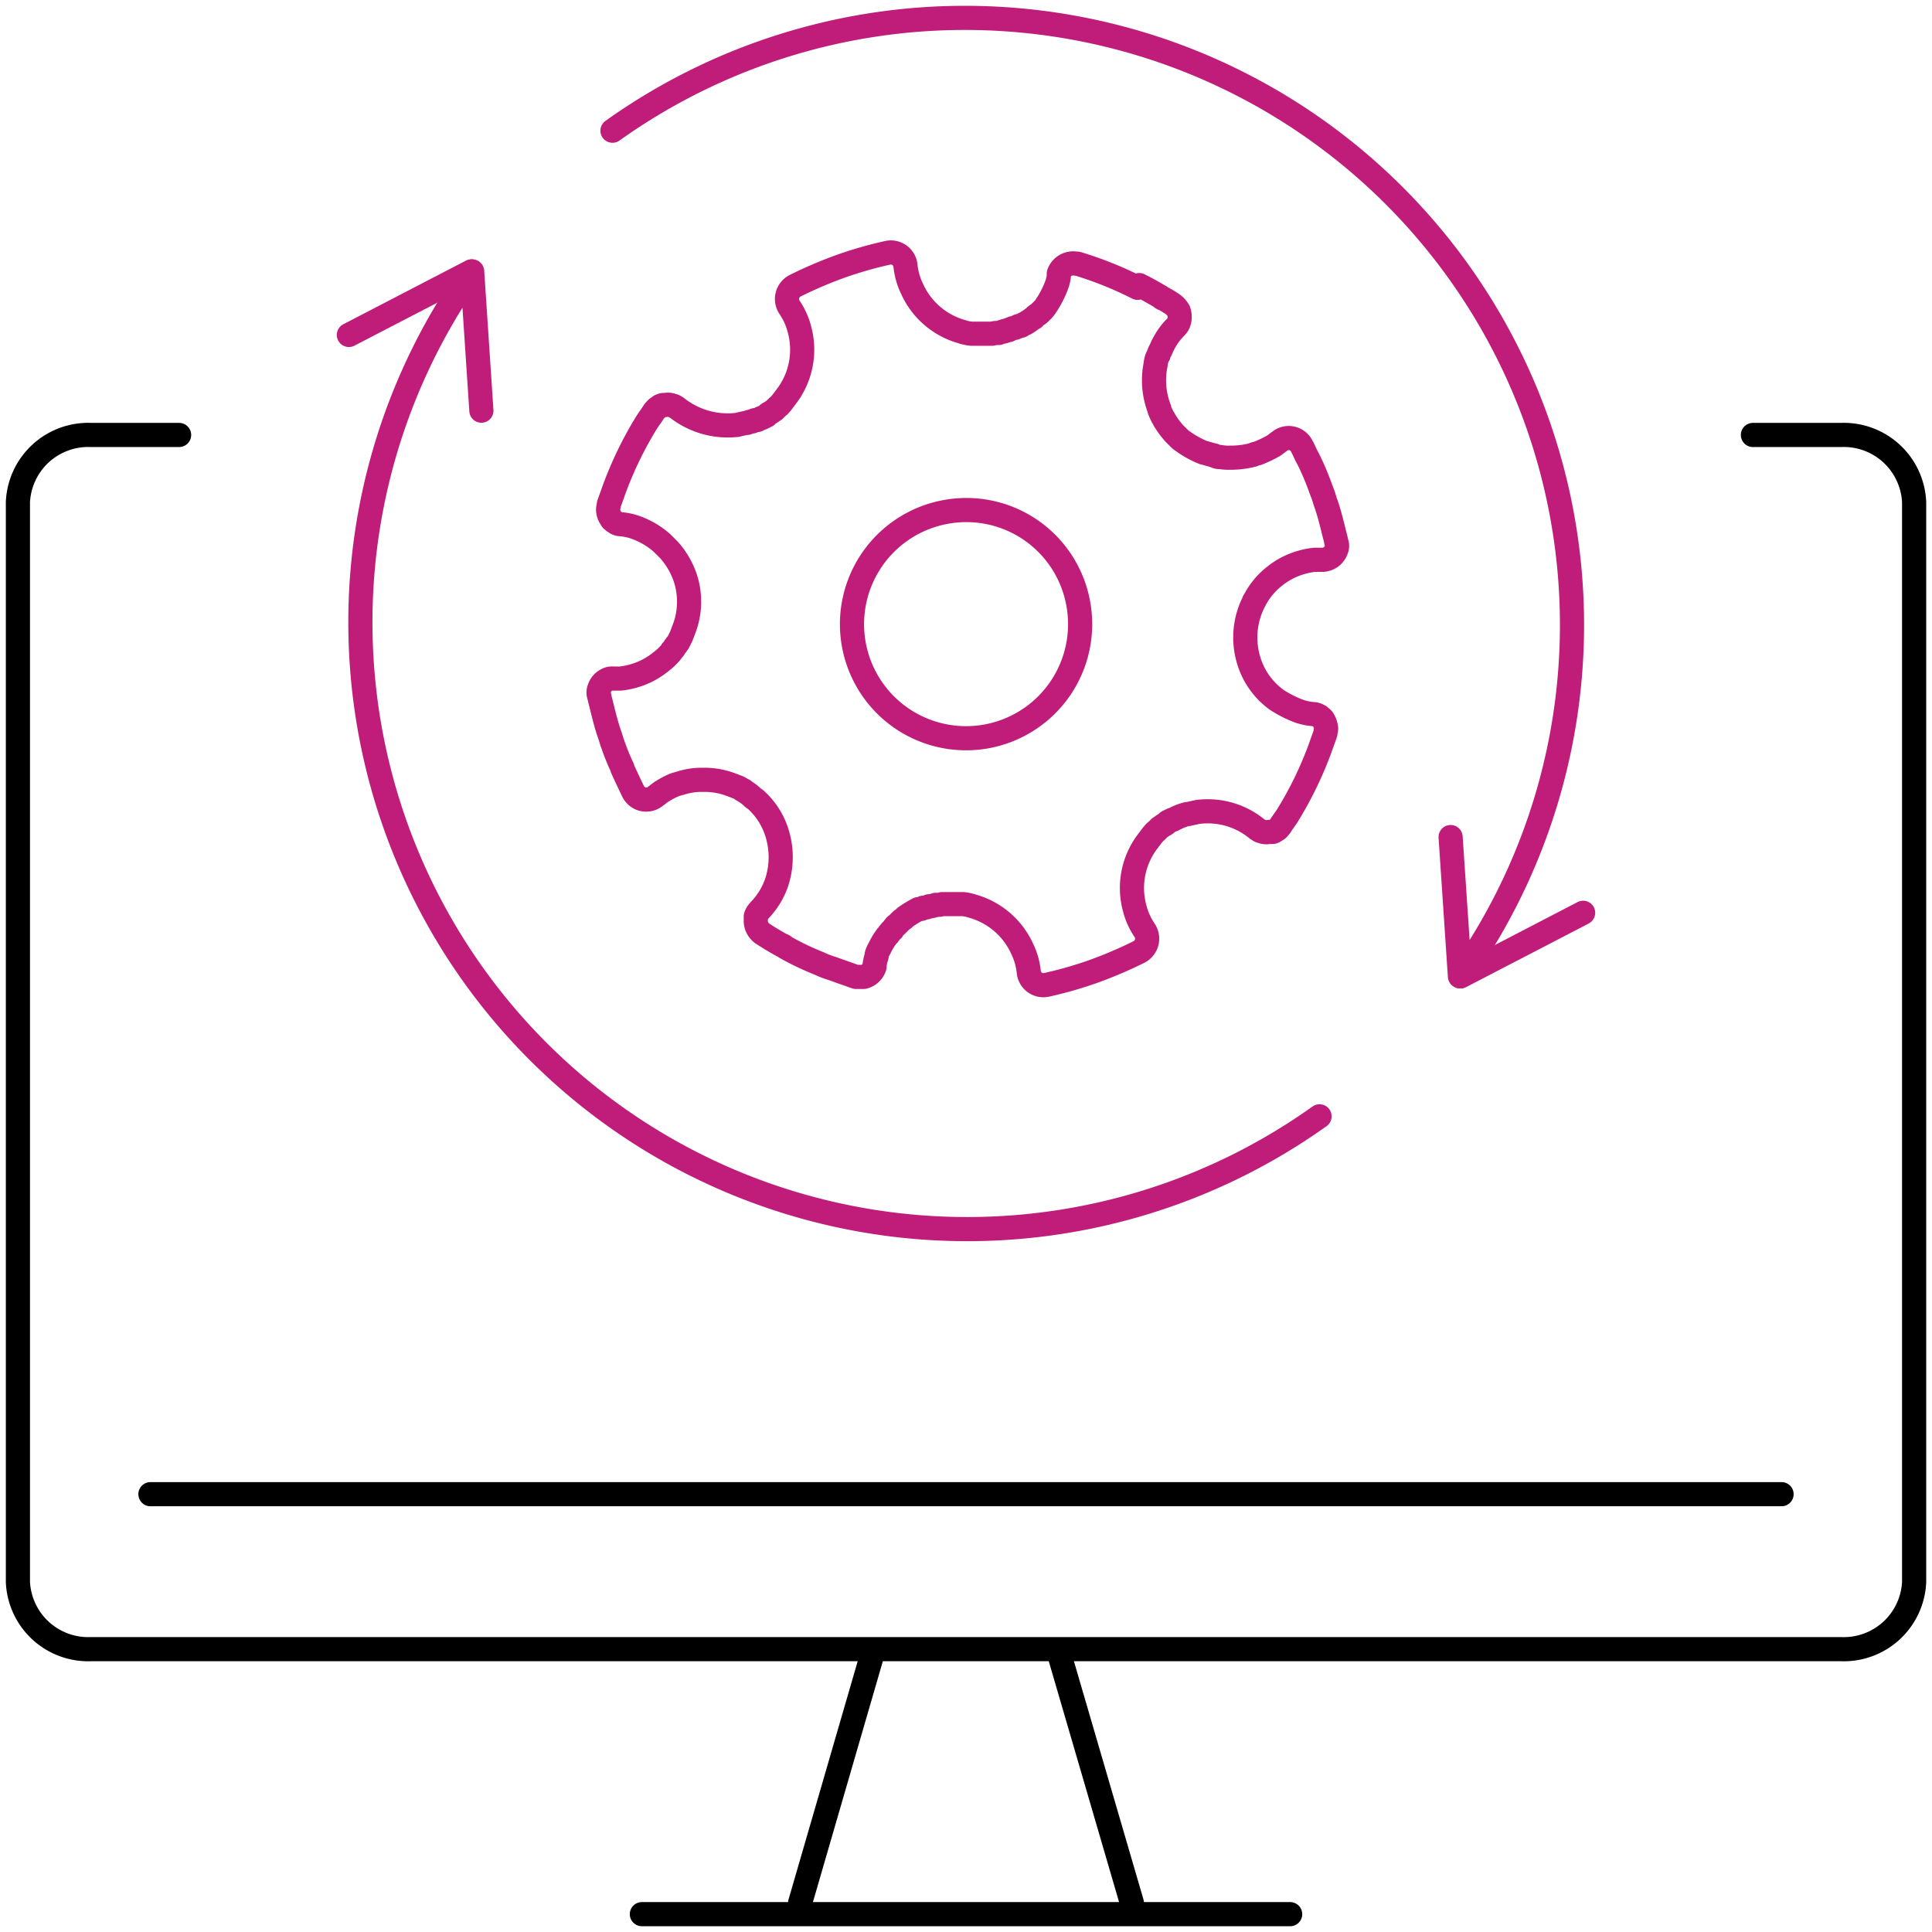
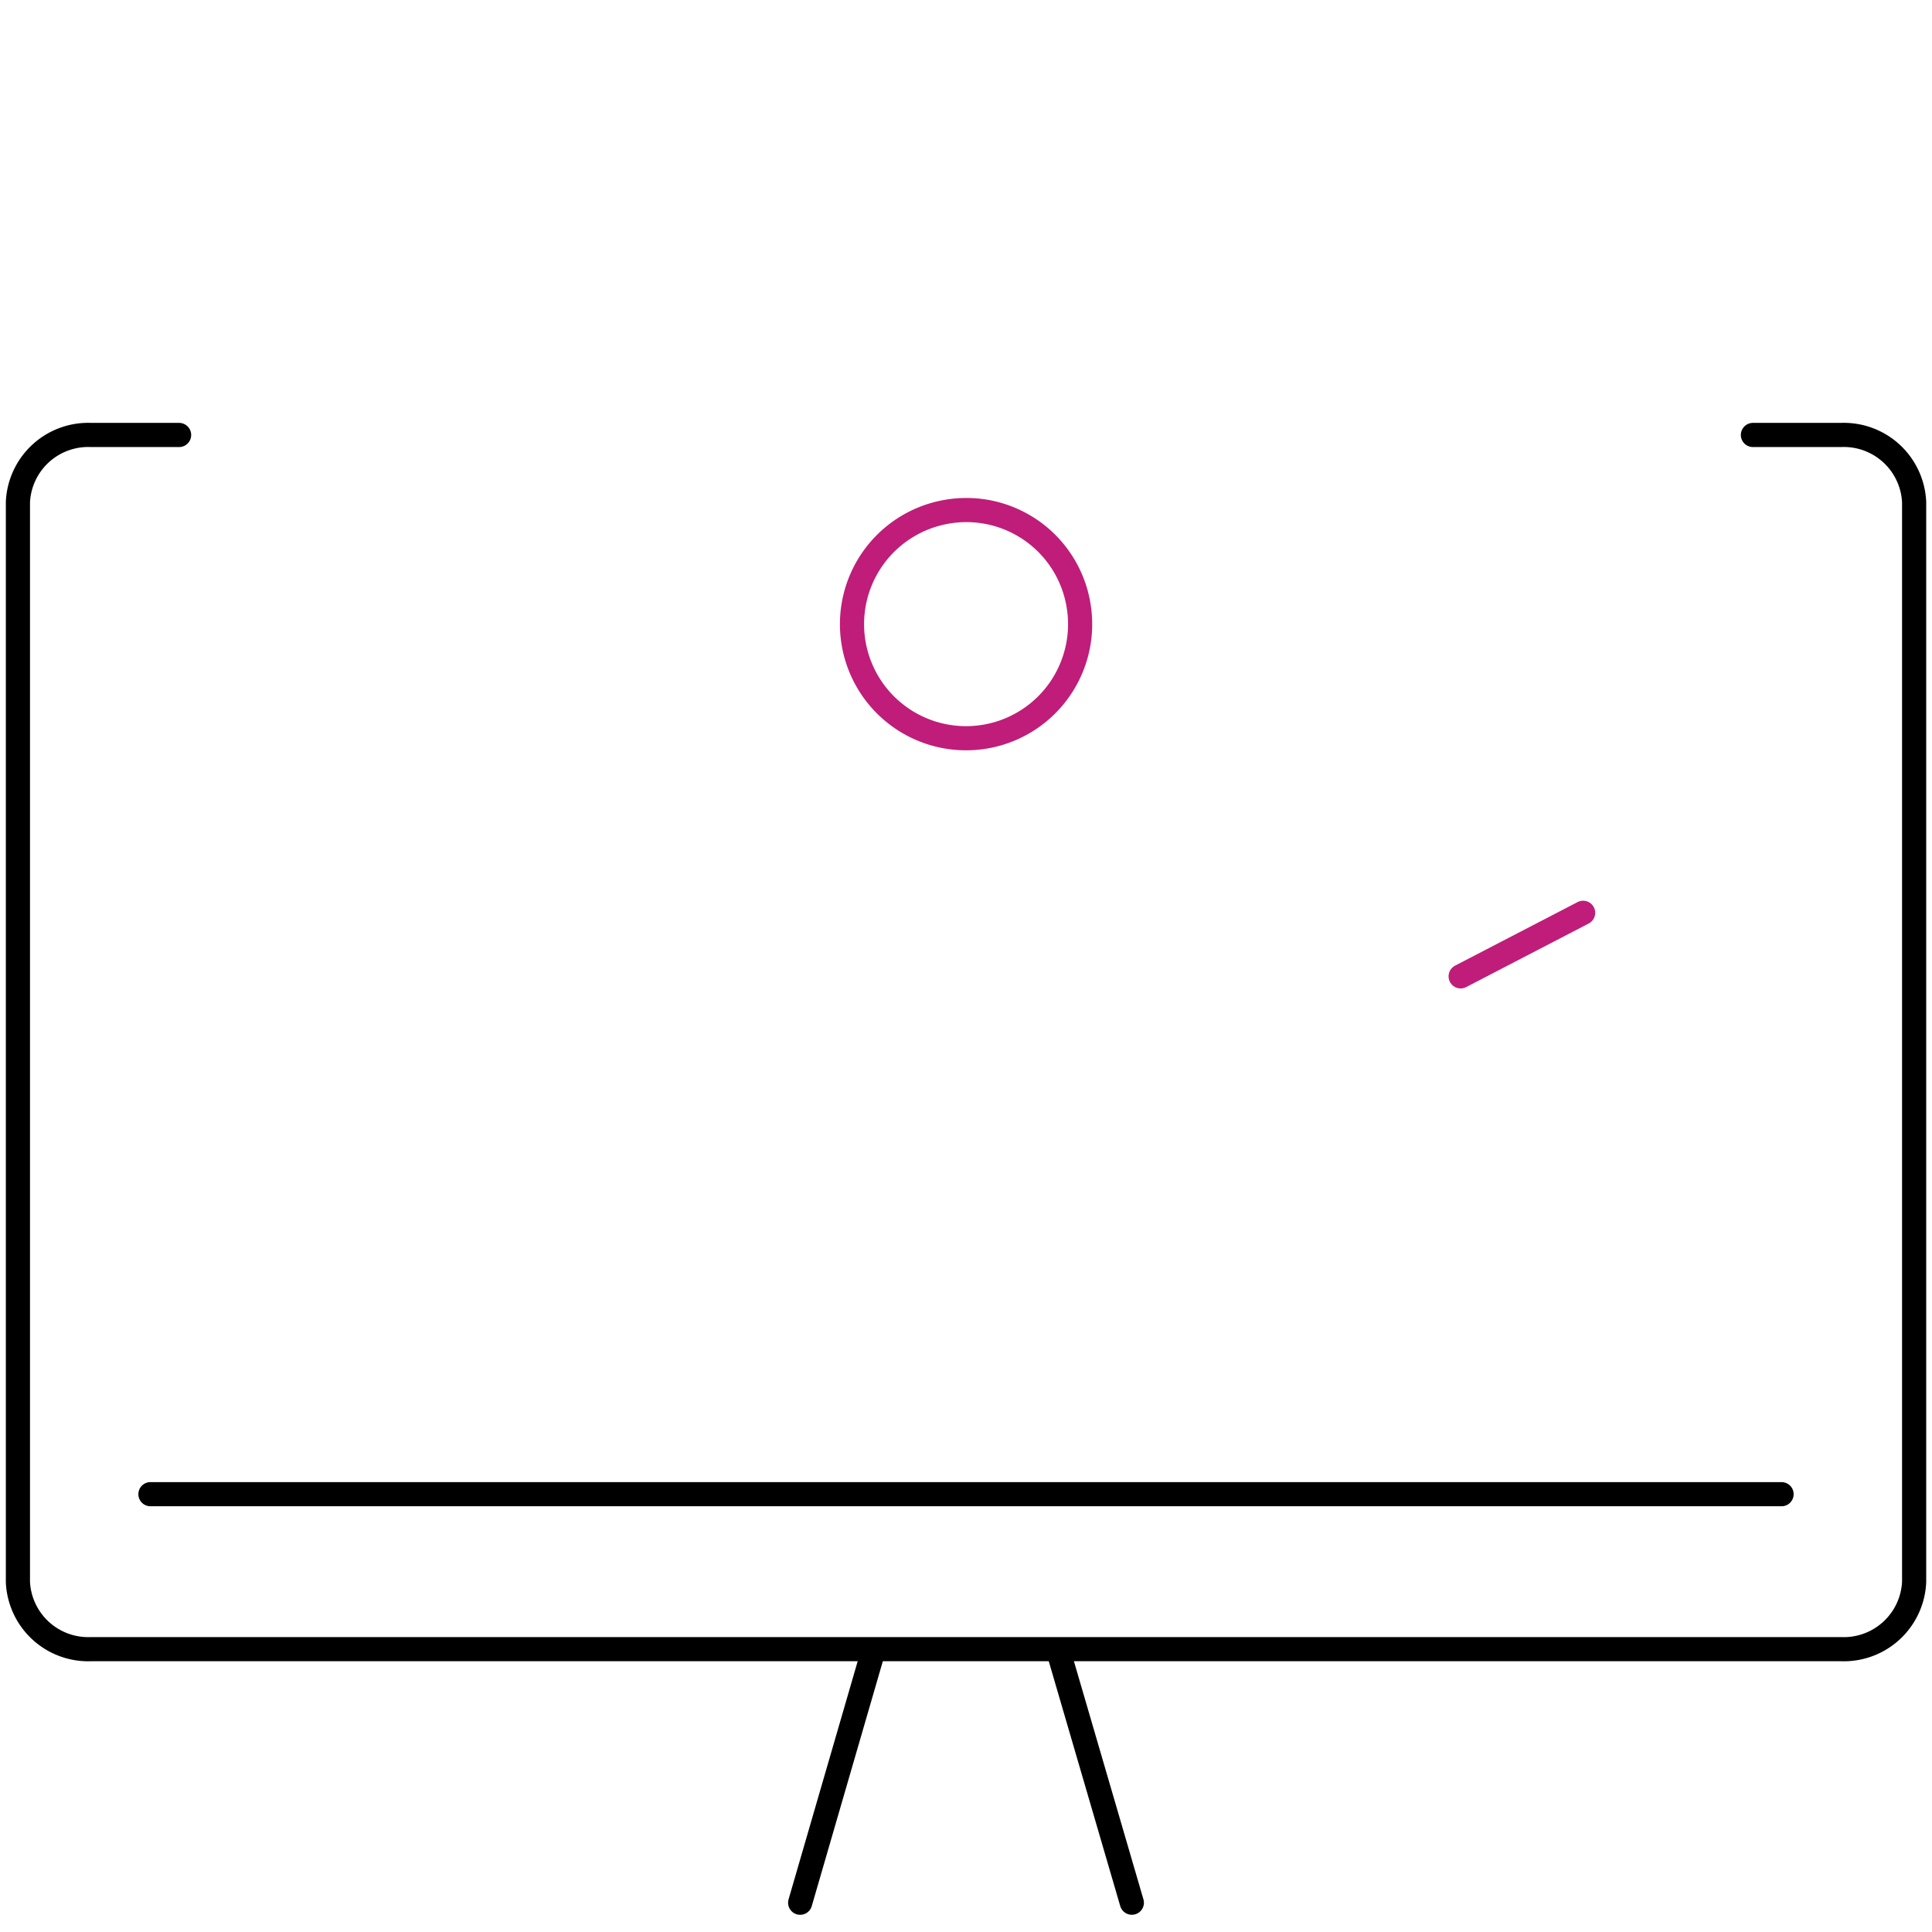
<svg xmlns="http://www.w3.org/2000/svg" id="Group_238" data-name="Group 238" width="80" height="80" viewBox="0 0 80 80">
  <defs>
    <clipPath id="clip-path">
      <rect id="Rectangle_271" data-name="Rectangle 271" width="80" height="80" fill="none" stroke="#000" stroke-width="1" />
    </clipPath>
  </defs>
  <g id="Group_237" data-name="Group 237" transform="translate(0 0)" clip-path="url(#clip-path)">
-     <line id="Line_25" data-name="Line 25" x2="26.845" transform="translate(26.578 79.261)" fill="none" stroke="#000" stroke-linecap="round" stroke-linejoin="round" stroke-width="1" />
    <path id="Path_536" data-name="Path 536" d="M72.093,6.09h3.649a2.915,2.915,0,0,1,3.026,2.78V53.587a2.915,2.915,0,0,1-3.026,2.78H3.276A2.915,2.915,0,0,1,.25,53.587V8.87A2.915,2.915,0,0,1,3.276,6.09H6.924" transform="translate(0.492 11.921)" fill="none" stroke="#000" stroke-linecap="round" stroke-linejoin="round" stroke-width="1" />
    <line id="Line_26" data-name="Line 26" x1="67.542" transform="translate(6.229 61.871)" fill="none" stroke="#000" stroke-linecap="round" stroke-linejoin="round" stroke-width="1" />
    <line id="Line_27" data-name="Line 27" x1="2.996" y2="10.322" transform="translate(33.133 68.466)" fill="none" stroke="#000" stroke-linecap="round" stroke-linejoin="round" stroke-width="1" />
    <line id="Line_28" data-name="Line 28" x2="2.996" y2="10.262" transform="translate(43.871 68.525)" fill="none" stroke="#000" stroke-linecap="round" stroke-linejoin="round" stroke-width="1" />
-     <path id="Path_537" data-name="Path 537" d="M10.082,9.567,9.7,3.8A25.126,25.126,0,0,0,44.788,38.787" transform="translate(9.851 7.438)" fill="none" stroke="#bf1d79" stroke-linecap="round" stroke-linejoin="round" stroke-width="1" />
-     <line id="Line_29" data-name="Line 29" y1="2.632" x2="5.072" transform="translate(14.446 11.238)" fill="none" stroke="#bf1d79" stroke-linecap="round" stroke-linejoin="round" stroke-width="1" />
-     <path id="Path_538" data-name="Path 538" d="M30.669,5A15.134,15.134,0,0,0,28.178,4h-.059a.627.627,0,0,0-.712.414v.118a1.556,1.556,0,0,1-.089.355,4.163,4.163,0,0,1-.5.946l-.059.059c0,.03-.059.059-.089.089-.03.059-.089.089-.119.118a.092.092,0,0,0-.059.03c-.03.03-.089.059-.119.118a.092.092,0,0,0-.059.03c-.03.03-.089.059-.119.089a.427.427,0,0,0-.089.059c-.03,0-.059.059-.119.059-.059.03-.089.059-.148.089h-.059a.225.225,0,0,0-.119.059c-.03,0-.059.03-.089.03a.225.225,0,0,0-.119.03c-.03,0-.059.03-.119.059a.179.179,0,0,0-.119.03.109.109,0,0,0-.089.03.756.756,0,0,0-.208.059h-.059a.581.581,0,0,0-.208.03h-.86a1.715,1.715,0,0,1-.415-.089A3.209,3.209,0,0,1,21.326,5.03a2.842,2.842,0,0,1-.267-.946.608.608,0,0,0-.742-.532,16.23,16.23,0,0,0-1.958.562,17.729,17.729,0,0,0-1.869.8.617.617,0,0,0-.237.887,2.889,2.889,0,0,1,.415.917,3.191,3.191,0,0,1-.475,2.691l-.267.355c-.059.059-.089.118-.148.148l-.148.148c-.059.03-.119.089-.178.118a.3.3,0,0,0-.148.118l-.178.089H15.1l-.178.089h-.059c-.059,0-.089.03-.148.059h-.03a.422.422,0,0,0-.178.059h-.059c-.119.03-.267.059-.386.089h-.03a3.393,3.393,0,0,1-2.432-.71c-.059-.03-.119-.089-.178-.089a.489.489,0,0,0-.3-.03h-.059a.179.179,0,0,0-.119.03c-.059,0-.089.059-.148.089s-.089.089-.148.148c-.089.148-.208.3-.3.444a15.327,15.327,0,0,0-1.394,2.9c-.059.177-.119.325-.178.5,0,.059-.03.148-.03.207a.6.6,0,0,0,.089.325.425.425,0,0,0,.059.089.029.029,0,0,0,.03.03l.059.059a.427.427,0,0,1,.089.059.43.43,0,0,0,.208.059,2.334,2.334,0,0,1,.653.148,3.341,3.341,0,0,1,1.038.621l.267.266.03.03a3.348,3.348,0,0,1,.682,1.183,3.16,3.16,0,0,1-.089,2.159c-.03.089-.059.148-.089.237l-.089.177a.618.618,0,0,1-.119.177c0,.03-.059.059-.059.089a.52.52,0,0,1-.119.148.425.425,0,0,1-.059.089,2.559,2.559,0,0,1-.415.384,3.079,3.079,0,0,1-.742.444,3.238,3.238,0,0,1-.92.237h-.3a.442.442,0,0,0-.267.059.593.593,0,0,0-.3.355.413.413,0,0,0,0,.325c.03.177.089.355.119.5.089.355.178.71.3,1.065.059.148.089.3.148.444a9.018,9.018,0,0,0,.386.946v.03c.148.325.3.651.445.946a.6.6,0,0,0,.92.207c.089-.059.148-.118.237-.177a3.385,3.385,0,0,1,.564-.3c.089-.03.208-.059.3-.089a2.986,2.986,0,0,1,.712-.118h.3a3.089,3.089,0,0,1,1.038.207c.089.03.148.059.237.089a.744.744,0,0,1,.208.118c.059,0,.089.059.148.089a1.629,1.629,0,0,1,.267.207.409.409,0,0,0,.119.089,3.063,3.063,0,0,1,.831,1.183,3.348,3.348,0,0,1,.059,2.277,3.129,3.129,0,0,1-.712,1.153.644.644,0,0,0-.148.237v.237a.651.651,0,0,0,.267.473c.267.177.564.355.831.5.059,0,.089.059.148.089a11.526,11.526,0,0,0,1.364.651,3.969,3.969,0,0,0,.534.207c.178.059.326.118.5.177s.326.118.5.177h.326a.628.628,0,0,0,.445-.414v-.059a2.329,2.329,0,0,1,.089-.384v-.059a1.049,1.049,0,0,1,.119-.266,2.807,2.807,0,0,1,.3-.5l.059-.059c0-.03.059-.089.089-.118,0-.03.059-.059.089-.089a.425.425,0,0,1,.059-.089c.03-.03.059-.089.119-.118l.03-.03.119-.118.03-.03c.03-.03.089-.059.119-.089l.059-.059a5.162,5.162,0,0,1,.534-.325h.059a.227.227,0,0,0,.148-.059h.059a.422.422,0,0,0,.178-.059H22.1a.756.756,0,0,0,.208-.059h.059a.581.581,0,0,0,.208-.03h.86a1.715,1.715,0,0,1,.415.089,3.209,3.209,0,0,1,2.047,1.774,2.842,2.842,0,0,1,.267.946.608.608,0,0,0,.742.532A16.229,16.229,0,0,0,28.86,33.3a17.728,17.728,0,0,0,1.869-.8.617.617,0,0,0,.237-.887,2.889,2.889,0,0,1-.415-.917,3.191,3.191,0,0,1,.475-2.691l.267-.355c.059-.059.089-.118.148-.148l.148-.148c.059-.03.119-.089.178-.118a.3.3,0,0,0,.148-.118l.178-.089h.03l.178-.089a2.33,2.33,0,0,1,.415-.148h.03c.148-.03.267-.059.415-.089a3.211,3.211,0,0,1,2.462.71c.059.03.119.089.178.089a.489.489,0,0,0,.3.03h.148c.059,0,.119-.059.178-.089s.089-.089.148-.148c.089-.148.208-.3.3-.444a15.327,15.327,0,0,0,1.394-2.9c.059-.177.119-.325.178-.5,0-.059.03-.148.03-.207a.839.839,0,0,0-.119-.355c-.03-.059-.089-.089-.148-.148l-.059-.03a.43.43,0,0,0-.208-.059,2.334,2.334,0,0,1-.653-.148,4.731,4.731,0,0,1-.86-.444,3.118,3.118,0,0,1-1.157-1.627,3.261,3.261,0,0,1,.208-2.425.091.091,0,0,1,.03-.059,3.025,3.025,0,0,1,.831-1.006,3.079,3.079,0,0,1,.742-.444,3.238,3.238,0,0,1,.92-.237h.3a.624.624,0,0,0,.593-.414.413.413,0,0,0,0-.325c-.03-.177-.089-.355-.119-.5-.089-.355-.178-.71-.3-1.065-.059-.148-.089-.3-.148-.444s-.119-.325-.178-.473a10.316,10.316,0,0,0-.445-1.006c-.089-.148-.148-.325-.237-.473a.6.6,0,0,0-.92-.207c-.089.059-.148.118-.237.177a4.832,4.832,0,0,1-.682.325.422.422,0,0,0-.178.059,3.7,3.7,0,0,1-.979.118,1.83,1.83,0,0,1-.386-.03.357.357,0,0,1-.237-.059c-.148-.03-.3-.089-.445-.118a4.008,4.008,0,0,1-.979-.562l-.059-.059-.178-.177a3.936,3.936,0,0,1-.415-.562.091.091,0,0,0-.03-.059,2.227,2.227,0,0,1-.178-.384V10a3.265,3.265,0,0,1-.148-1.834.837.837,0,0,1,.119-.384.625.625,0,0,1,.089-.207,2.7,2.7,0,0,1,.208-.414,2.551,2.551,0,0,1,.415-.532.619.619,0,0,0,.119-.177.731.731,0,0,0,0-.5.959.959,0,0,0-.237-.266,4.394,4.394,0,0,0-.386-.237c-.059,0-.089-.059-.148-.089-.3-.177-.564-.325-.86-.473Z" transform="translate(16.435 6.918)" fill="none" stroke="#bf1d79" stroke-linecap="round" stroke-linejoin="round" stroke-width="1" />
    <path id="Path_539" data-name="Path 539" d="M21.258,10.979a4.723,4.723,0,1,1-5.517-3.756A4.707,4.707,0,0,1,21.258,10.979Z" transform="translate(23.384 13.982)" fill="none" stroke="#bf1d79" stroke-linecap="round" stroke-linejoin="round" stroke-width="1" />
-     <path id="Path_540" data-name="Path 540" d="M43.255,34.172l.386,5.767A25.136,25.136,0,0,0,8.55,4.923" transform="translate(16.812 0.489)" fill="none" stroke="#bf1d79" stroke-linecap="round" stroke-linejoin="round" stroke-width="1" />
    <line id="Line_30" data-name="Line 30" x1="5.072" y2="2.632" transform="translate(60.482 37.797)" fill="none" stroke="#bf1d79" stroke-linecap="round" stroke-linejoin="round" stroke-width="1" />
  </g>
</svg>